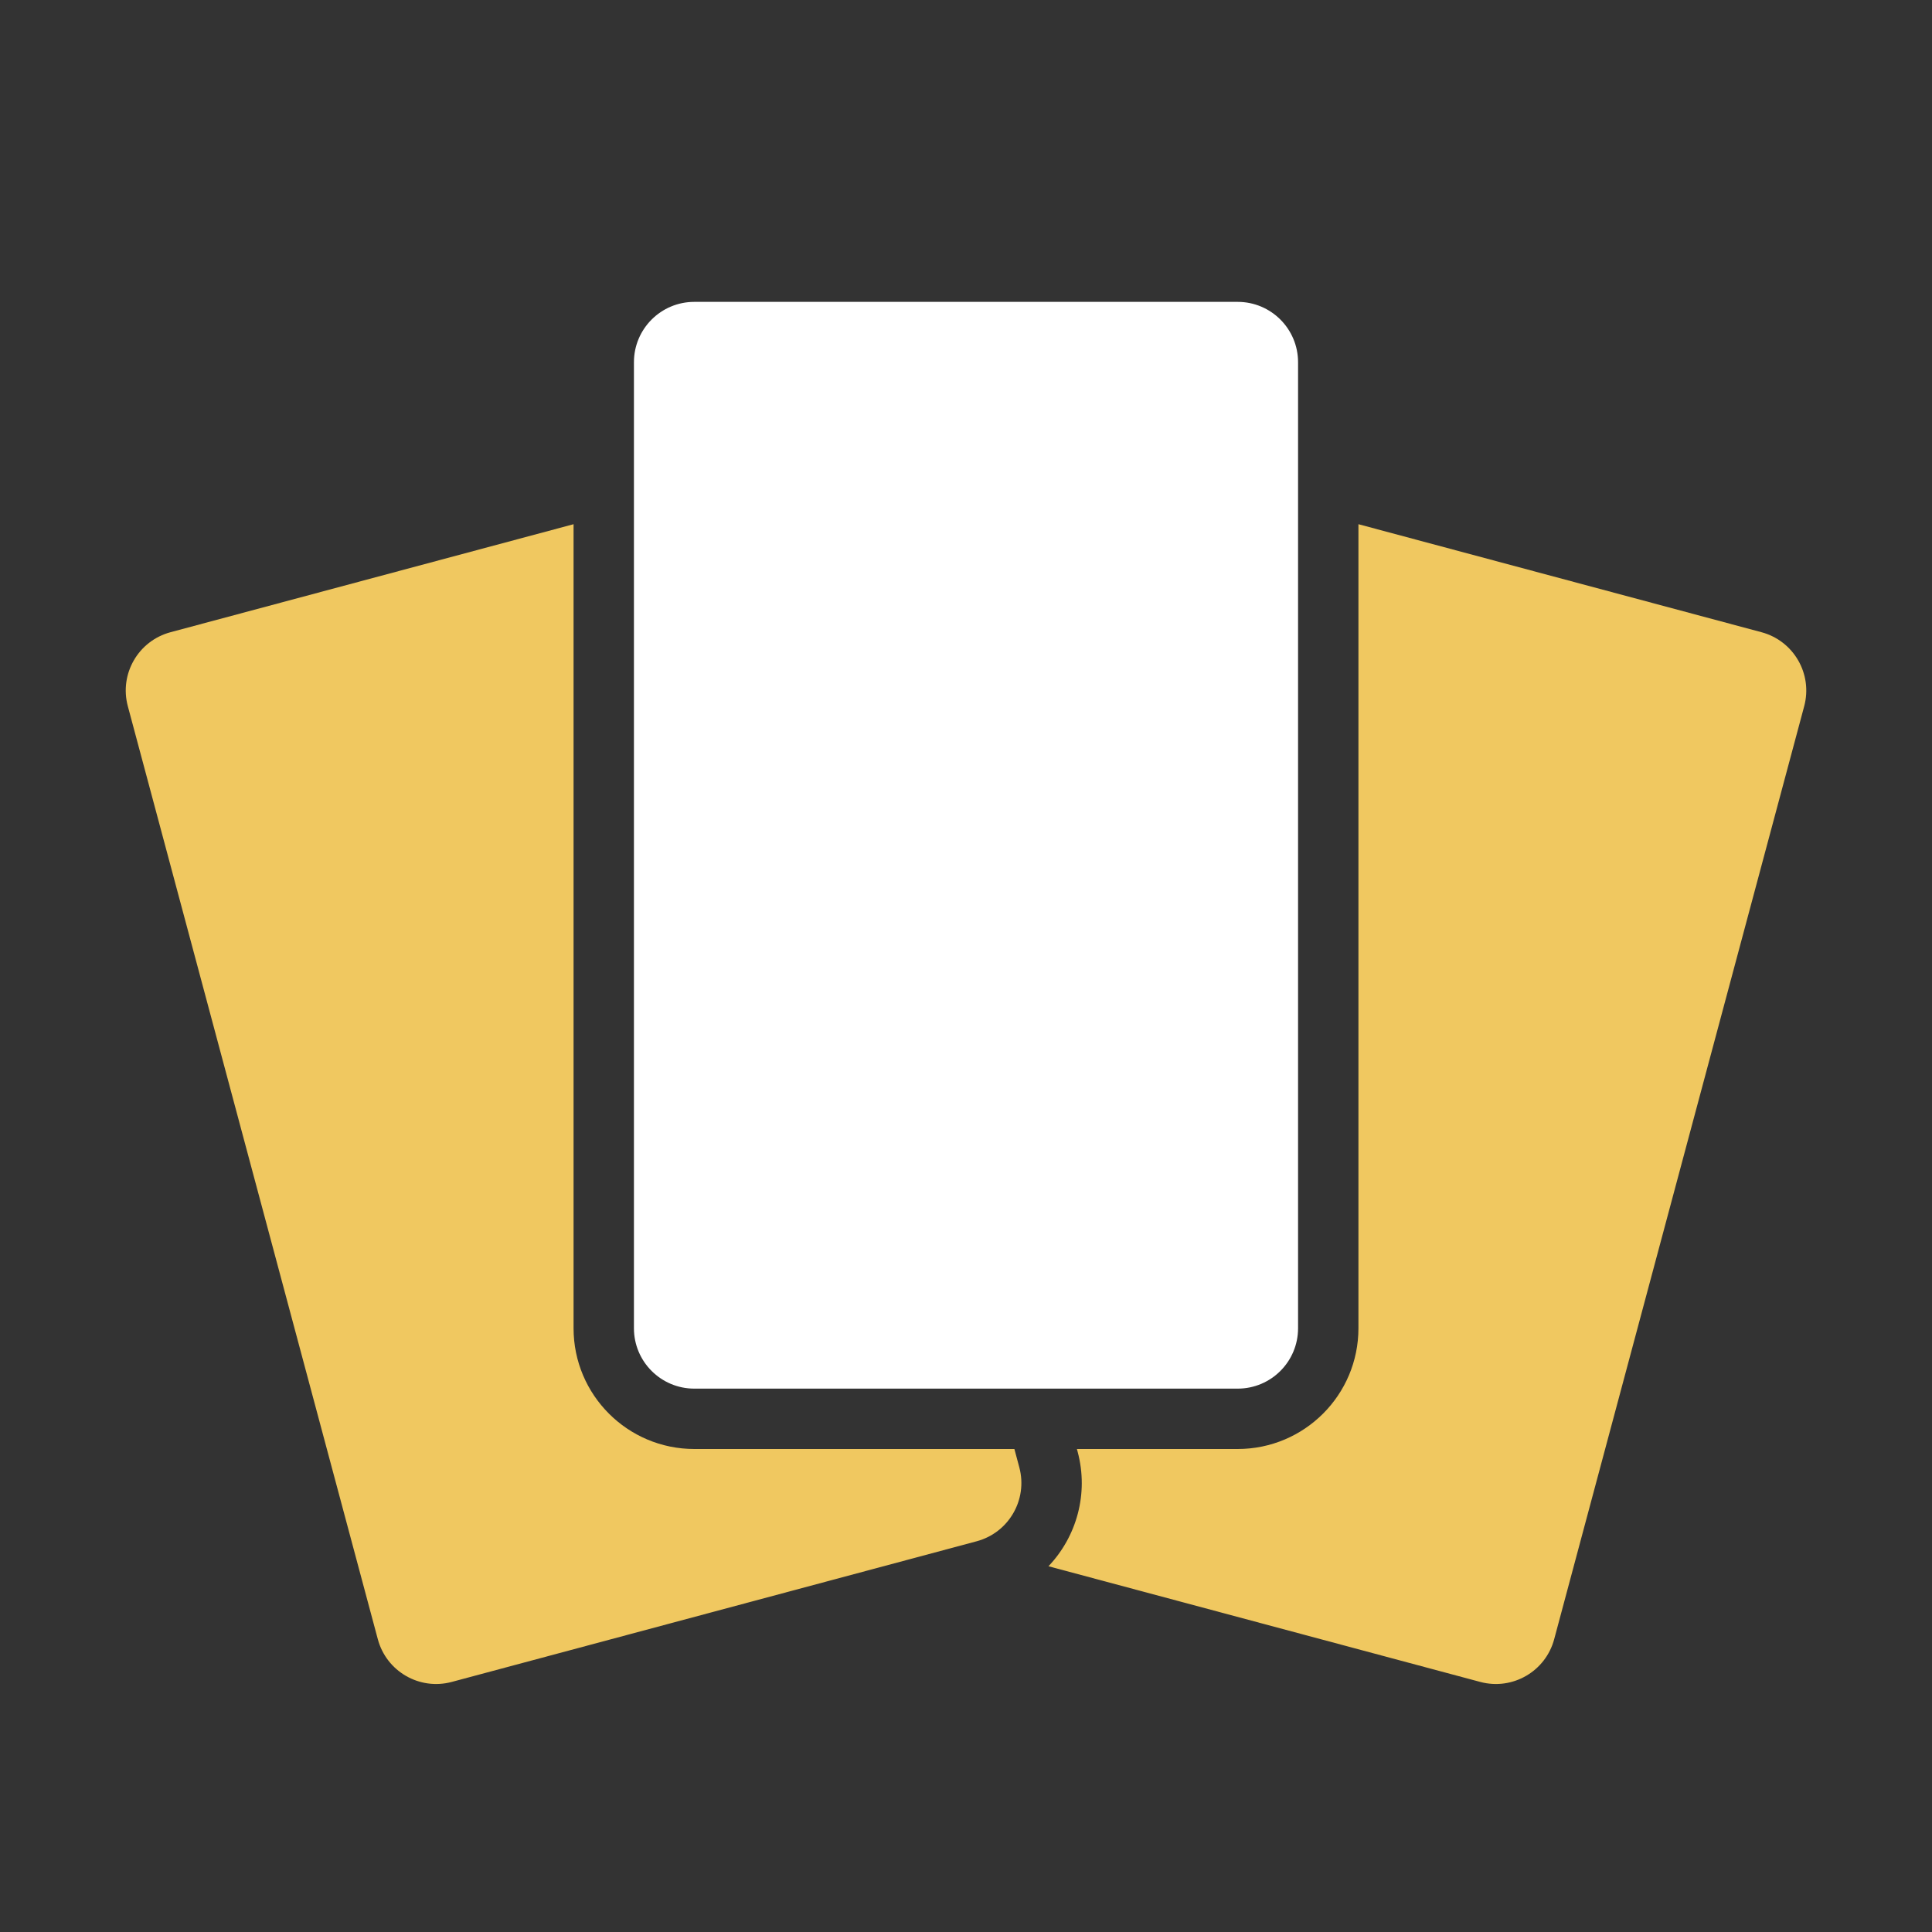
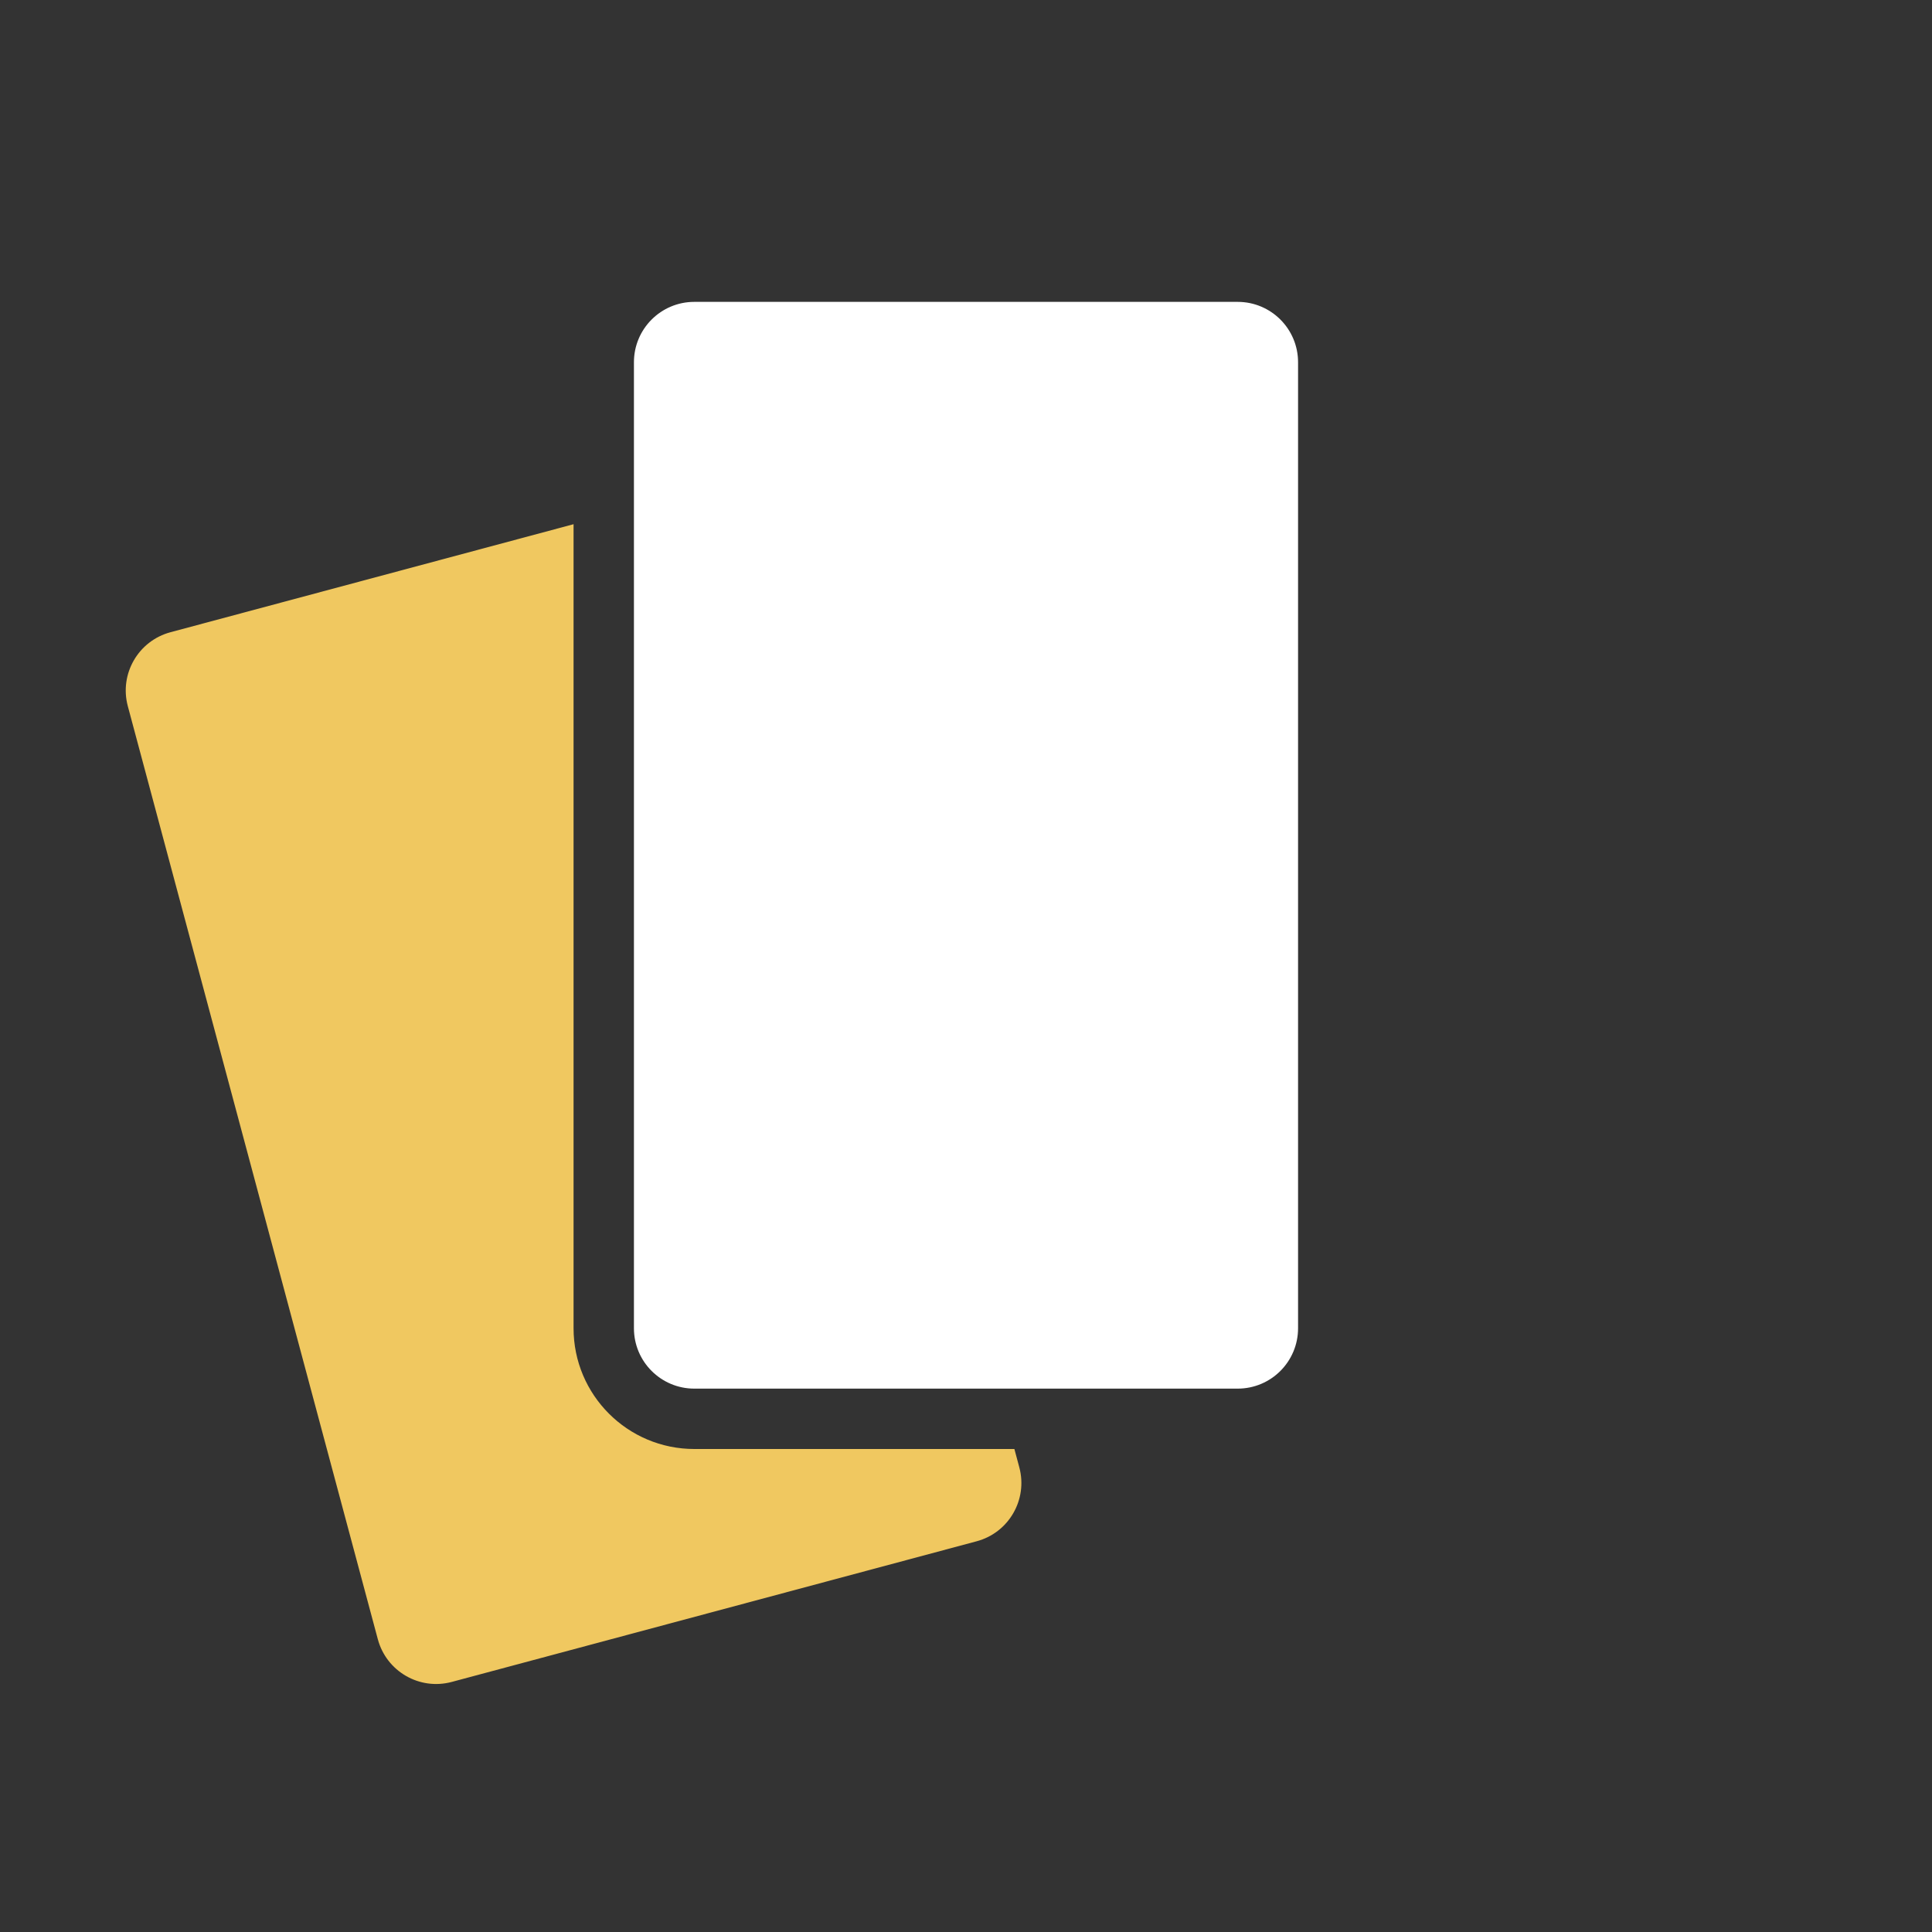
<svg xmlns="http://www.w3.org/2000/svg" width="64" height="64" viewBox="0 0 64 64" fill="none">
  <rect x="0" y="0" width="64" height="64" fill="#333333" stroke="none" />
-   <path d="M34.732 51.884L49.035 55.716C50.102 56.002 51.198 55.369 51.484 54.302L59.767 23.392C60.052 22.325 59.419 21.229 58.352 20.943L45 17.365V44C45 46.209 43.209 48 41 48H35.674L35.698 48.09C36.072 49.486 35.66 50.908 34.732 51.884Z" fill="#F0C860" />
  <path d="M19 17.365L5.648 20.943C4.581 21.229 3.948 22.325 4.234 23.392L12.516 54.302C12.802 55.369 13.898 56.002 14.965 55.716L32.352 51.057C33.419 50.772 34.052 49.675 33.766 48.608L33.603 48H23C20.791 48 19 46.209 19 44V17.365Z" fill="#F0C860" />
  <path d="M21 12C21 10.895 21.895 10 23 10H41C42.105 10 43 10.895 43 12V44C43 45.105 42.105 46 41 46H23C21.895 46 21 45.105 21 44V12Z" fill="white" />
</svg>